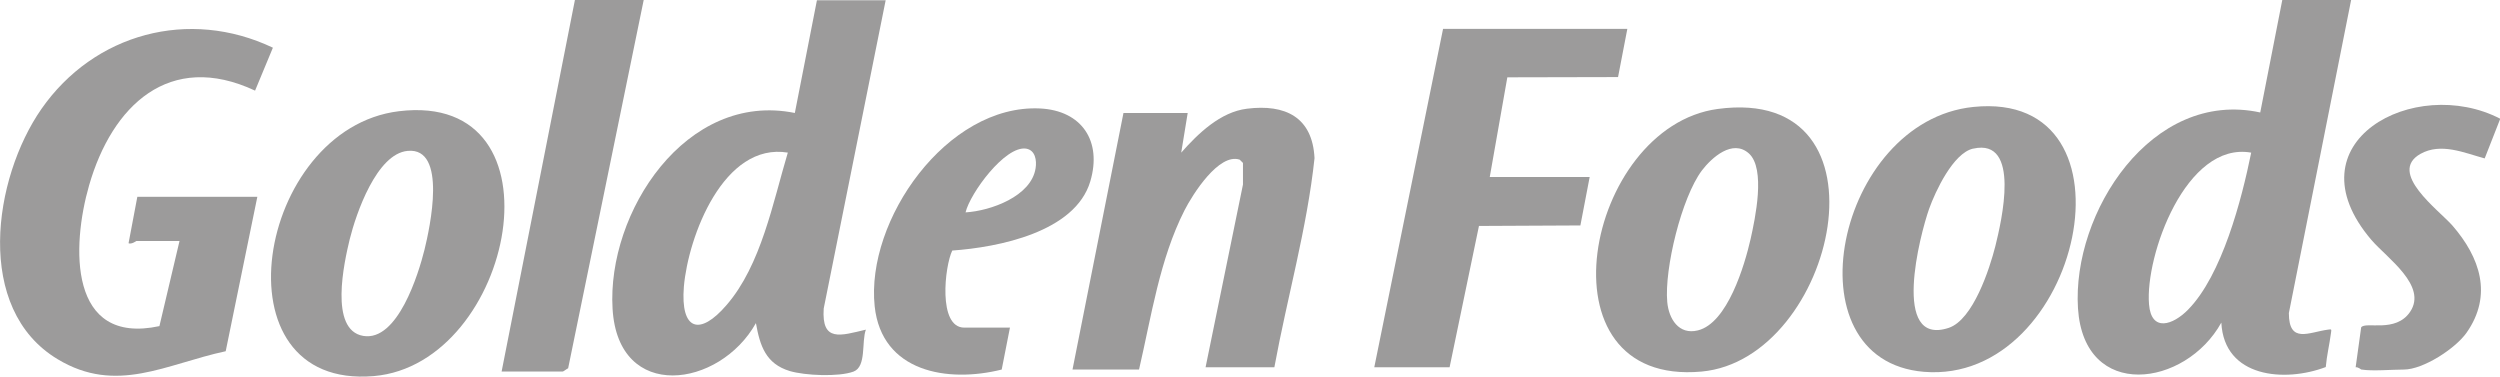
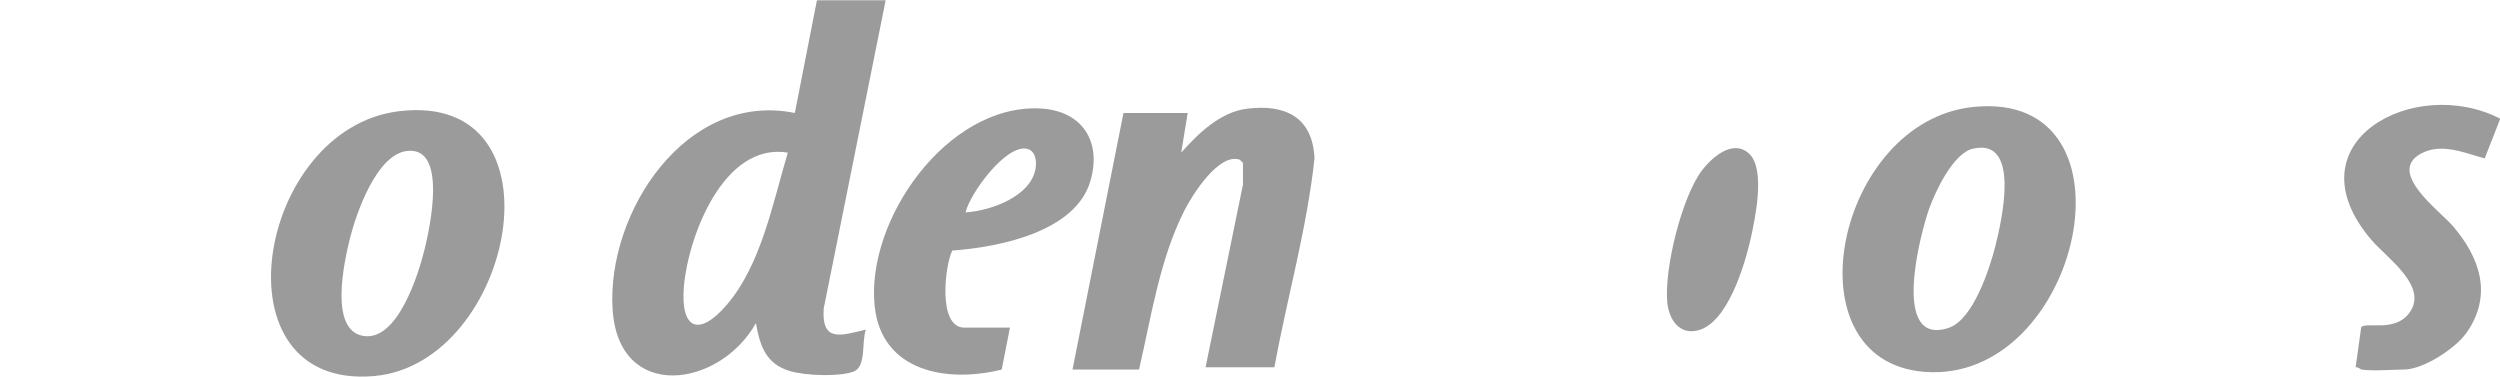
<svg xmlns="http://www.w3.org/2000/svg" id="uuid-10f7ca31-8d5a-4779-8af8-52755836d583" data-name="Capa 1" viewBox="0 0 99.58 15">
  <defs>
    <style>
      .uuid-4cd0f2d2-5644-4ce3-86e1-aeef41390ff9 {
        fill: #9c9b9b;
      }
    </style>
  </defs>
-   <path class="uuid-4cd0f2d2-5644-4ce3-86e1-aeef41390ff9" d="M93.65,0l-2.48,12.47c0,1.24.8.76,1.56.66.14-.02.14-.02.12.12-.06.46-.17.91-.21,1.37-1.63.62-4.05.43-4.16-1.77-1.42,2.57-5.47,3.14-5.71-.57-.24-3.8,2.93-8.74,7.26-7.8l.88-4.49h2.74ZM89.67,6.08c-2.6-.46-4.23,4.11-4.07,6.04.09,1.13.96.82,1.55.22,1.36-1.38,2.14-4.39,2.52-6.26Z" />
  <path class="uuid-4cd0f2d2-5644-4ce3-86e1-aeef41390ff9" d="M35.28,0l-2.47,12.29c-.09,1.35.67,1.08,1.68.84-.18.48.03,1.47-.49,1.67-.59.22-1.93.16-2.54-.02-.96-.29-1.19-1.01-1.35-1.91-1.44,2.58-5.49,3.17-5.71-.57-.23-3.83,2.92-8.68,7.26-7.8l.88-4.49h2.74ZM31.39,6.08c-2.57-.43-3.98,3.35-4.15,5.34-.14,1.74.63,1.98,1.7.73,1.38-1.59,1.85-4.1,2.44-6.07Z" />
-   <path class="uuid-4cd0f2d2-5644-4ce3-86e1-aeef41390ff9" d="M10.25,7.84l-1.26,6.15c-2.38.51-4.35,1.73-6.69.32C-1.04,12.31-.27,7.1,1.65,4.34,3.75,1.33,7.53.31,10.87,1.9l-.71,1.71c-3.42-1.6-5.7.61-6.61,3.77-.7,2.42-.83,6.39,2.8,5.61l.8-3.39h-1.72s-.19.14-.31.09l.35-1.85h4.78Z" />
  <path class="uuid-4cd0f2d2-5644-4ce3-86e1-aeef41390ff9" d="M47.31,4.49l-.26,1.59c.67-.76,1.56-1.62,2.62-1.75,1.52-.19,2.61.33,2.69,1.97-.3,2.81-1.09,5.55-1.6,8.33h-2.74l1.49-7.28v-.86s-.13-.13-.13-.13c-.83-.28-1.88,1.39-2.2,2.02-.99,1.95-1.32,4.23-1.81,6.34h-2.65l2.03-10.22h2.56Z" />
  <path class="uuid-4cd0f2d2-5644-4ce3-86e1-aeef41390ff9" d="M15.89,4.43c6.75-.82,4.59,10.07-1,10.55-6.42.55-4.68-9.86,1-10.55ZM16.24,6.01c-1.24.11-2.06,2.51-2.31,3.52-.22.91-.83,3.62.54,3.85s2.2-2.47,2.44-3.44c.21-.86.92-4.08-.67-3.93Z" />
  <path class="uuid-4cd0f2d2-5644-4ce3-86e1-aeef41390ff9" d="M78.6,4.26c6.87-.71,4.28,11.07-1.97,10.55-5.46-.46-3.48-9.99,1.97-10.55ZM78.59,5.92c-.79.18-1.5,1.7-1.75,2.4-.36,1.02-1.53,5.5.78,4.74.97-.32,1.63-2.35,1.86-3.26.24-.97,1.03-4.31-.88-3.88Z" />
-   <path class="uuid-4cd0f2d2-5644-4ce3-86e1-aeef41390ff9" d="M68.42,4.34c7.18-.97,4.7,9.97-.64,10.46-6.65.61-4.63-9.75.64-10.46ZM69.66,6.11c-.65-.58-1.48.17-1.87.68-.81,1.08-1.5,3.92-1.38,5.24.06.67.46,1.32,1.22,1.13,1.18-.29,1.86-2.59,2.1-3.64.18-.81.61-2.8-.07-3.41Z" />
-   <polygon class="uuid-4cd0f2d2-5644-4ce3-86e1-aeef41390ff9" points="64.82 1.15 64.45 3.07 60.04 3.08 59.34 7.05 63.32 7.05 62.95 8.98 58.91 9 57.74 14.63 54.74 14.63 57.48 1.15 64.82 1.15" />
+   <path class="uuid-4cd0f2d2-5644-4ce3-86e1-aeef41390ff9" d="M68.42,4.34ZM69.66,6.11c-.65-.58-1.48.17-1.87.68-.81,1.08-1.5,3.92-1.38,5.24.06.67.46,1.32,1.22,1.13,1.18-.29,1.86-2.59,2.1-3.64.18-.81.61-2.8-.07-3.41Z" />
  <path class="uuid-4cd0f2d2-5644-4ce3-86e1-aeef41390ff9" d="M40.23,13.04l-.33,1.68c-2.16.54-4.78.1-5.06-2.52-.36-3.43,2.88-8.05,6.58-7.88,1.68.08,2.48,1.31,2.01,2.9-.6,2.03-3.67,2.63-5.5,2.76-.3.62-.58,3.07.48,3.07h1.81ZM38.46,8.46c1-.06,2.62-.64,2.79-1.76.05-.31-.01-.72-.38-.78-.84-.12-2.23,1.78-2.41,2.54Z" />
-   <path class="uuid-4cd0f2d2-5644-4ce3-86e1-aeef41390ff9" d="M25.64,0l-3.01,14.67c-.06.02-.18.13-.22.13h-2.43L22.9,0h2.74Z" />
  <path class="uuid-4cd0f2d2-5644-4ce3-86e1-aeef41390ff9" d="M94.05,14.72s-.13-.11-.22-.09l.22-1.59c.17-.25,1.37.24,1.95-.62.7-1.04-.92-2.14-1.54-2.86-3.32-3.89,1.72-6.6,5.13-4.83l-.62,1.58c-.81-.22-1.74-.64-2.56-.18-1.32.75.74,2.24,1.28,2.86,1.09,1.26,1.61,2.76.56,4.26-.44.63-1.73,1.47-2.5,1.47-.48,0-1.25.07-1.68,0Z" />
</svg>